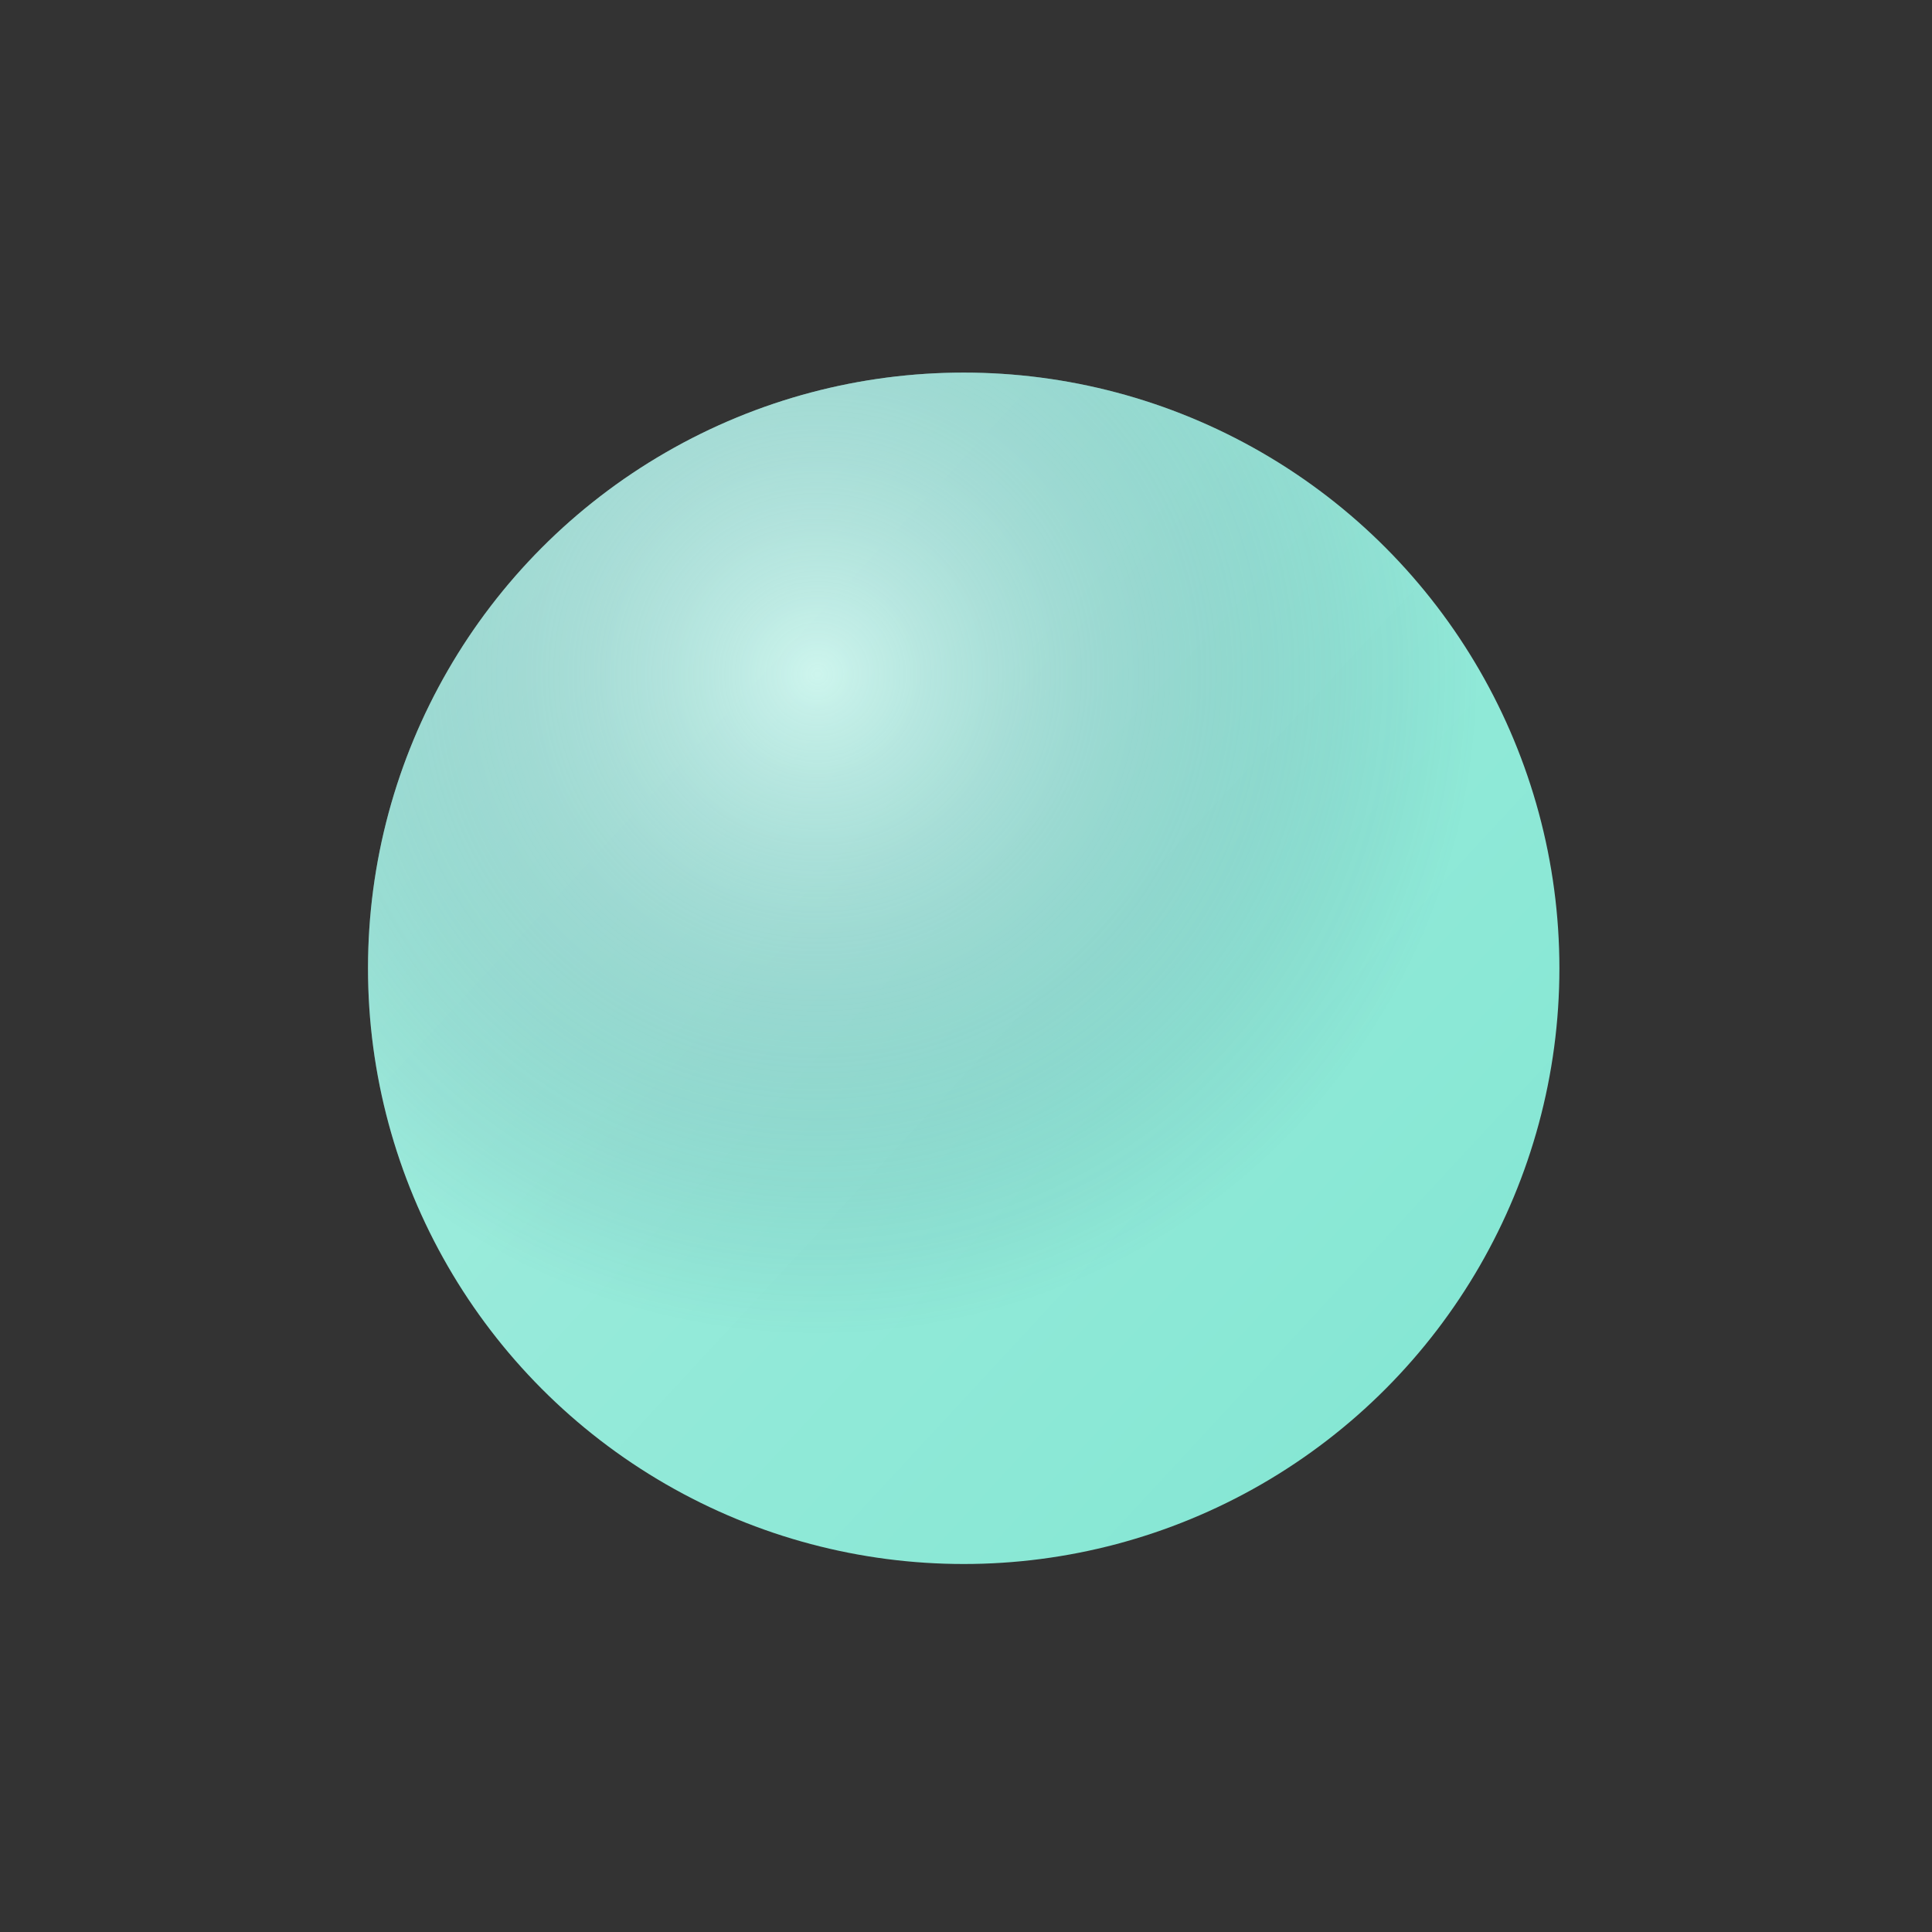
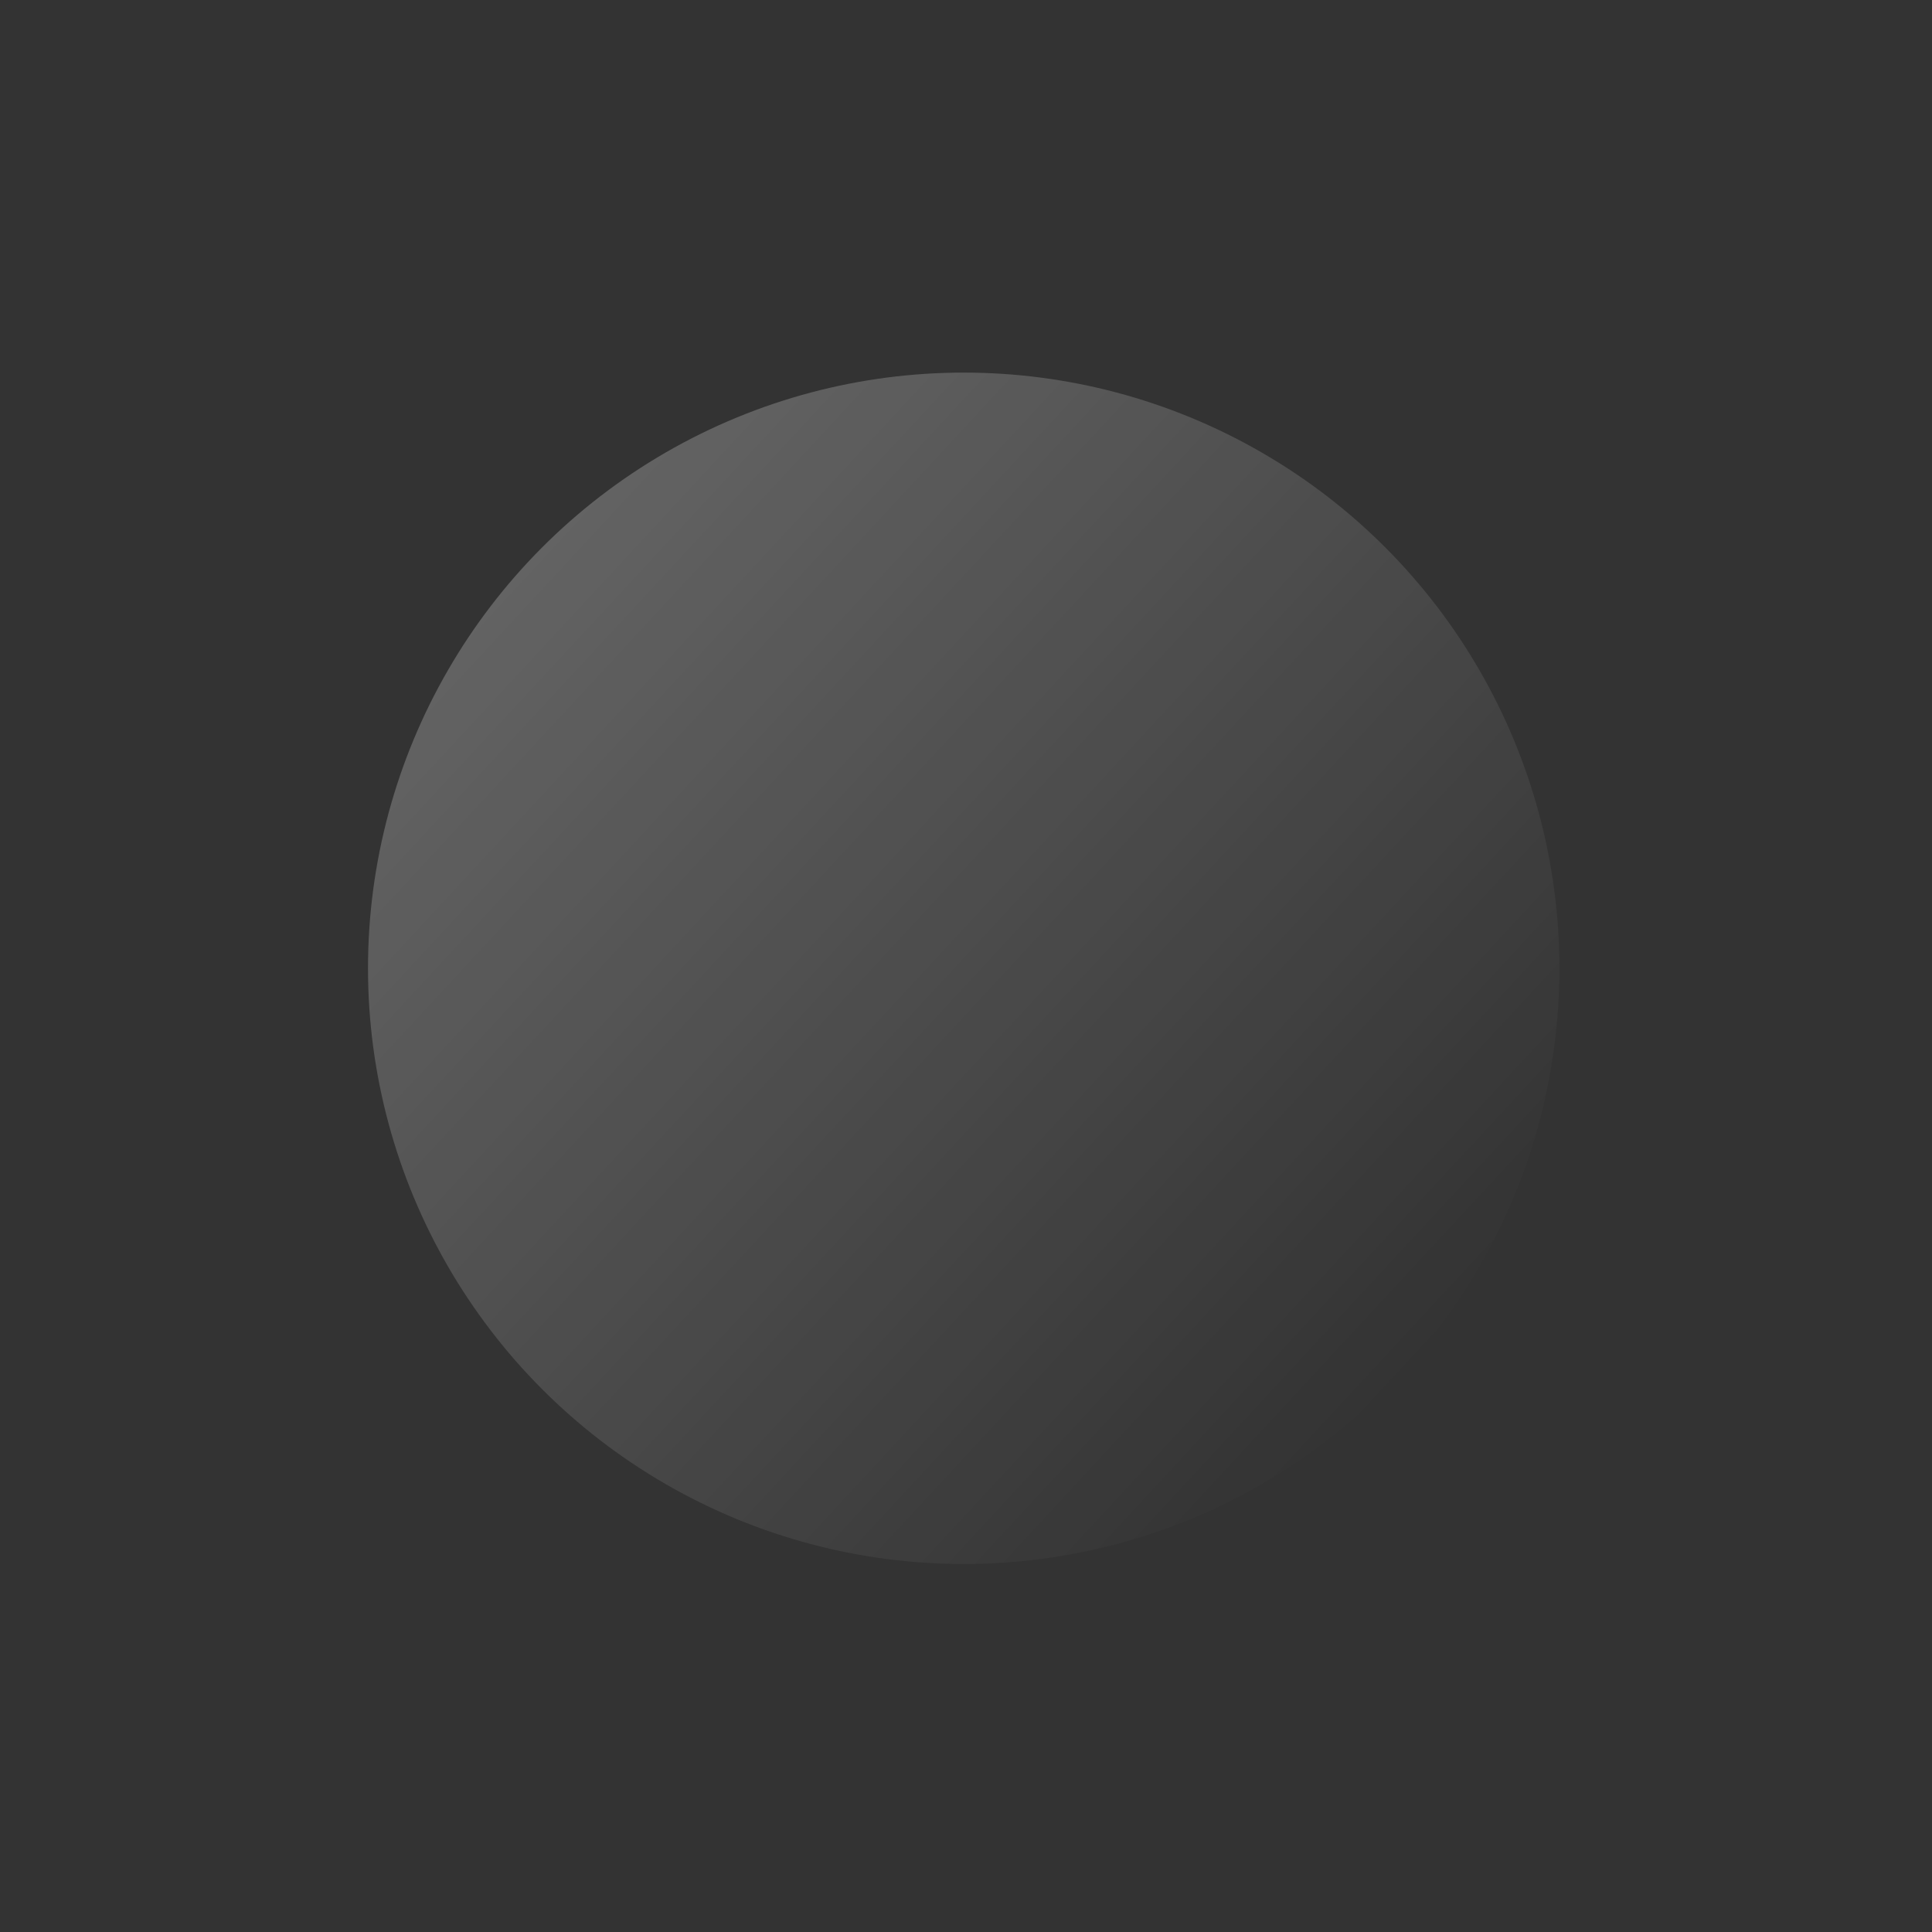
<svg xmlns="http://www.w3.org/2000/svg" width="420" height="420" viewBox="0 0 420 420" fill="none">
  <rect x="0" y="0" width="420" height="420" fill="#333333" stroke="none" />
-   <circle cx="209.5" cy="210.5" r="129.5" fill="#86E7D4" />
  <circle cx="209.5" cy="210.5" r="129.5" fill="url(#paint0_linear_750_17172)" fill-opacity="0.5" />
-   <circle cx="209.5" cy="210.5" r="129.5" fill="url(#paint1_radial_750_17172)" fill-opacity="0.5" />
  <defs>
    <linearGradient id="paint0_linear_750_17172" x1="117.479" y1="119.393" x2="308.529" y2="296.427" gradientUnits="userSpaceOnUse">
      <stop stop-color="white" stop-opacity="0.47" />
      <stop offset="1" stop-color="white" stop-opacity="0" />
    </linearGradient>
    <radialGradient id="paint1_radial_750_17172" cx="0" cy="0" r="1" gradientUnits="userSpaceOnUse" gradientTransform="translate(177.506 146.207) rotate(53.999) scale(144.63)">
      <stop stop-color="white" />
      <stop offset="1" stop-color="#344666" stop-opacity="0" />
    </radialGradient>
  </defs>
</svg>